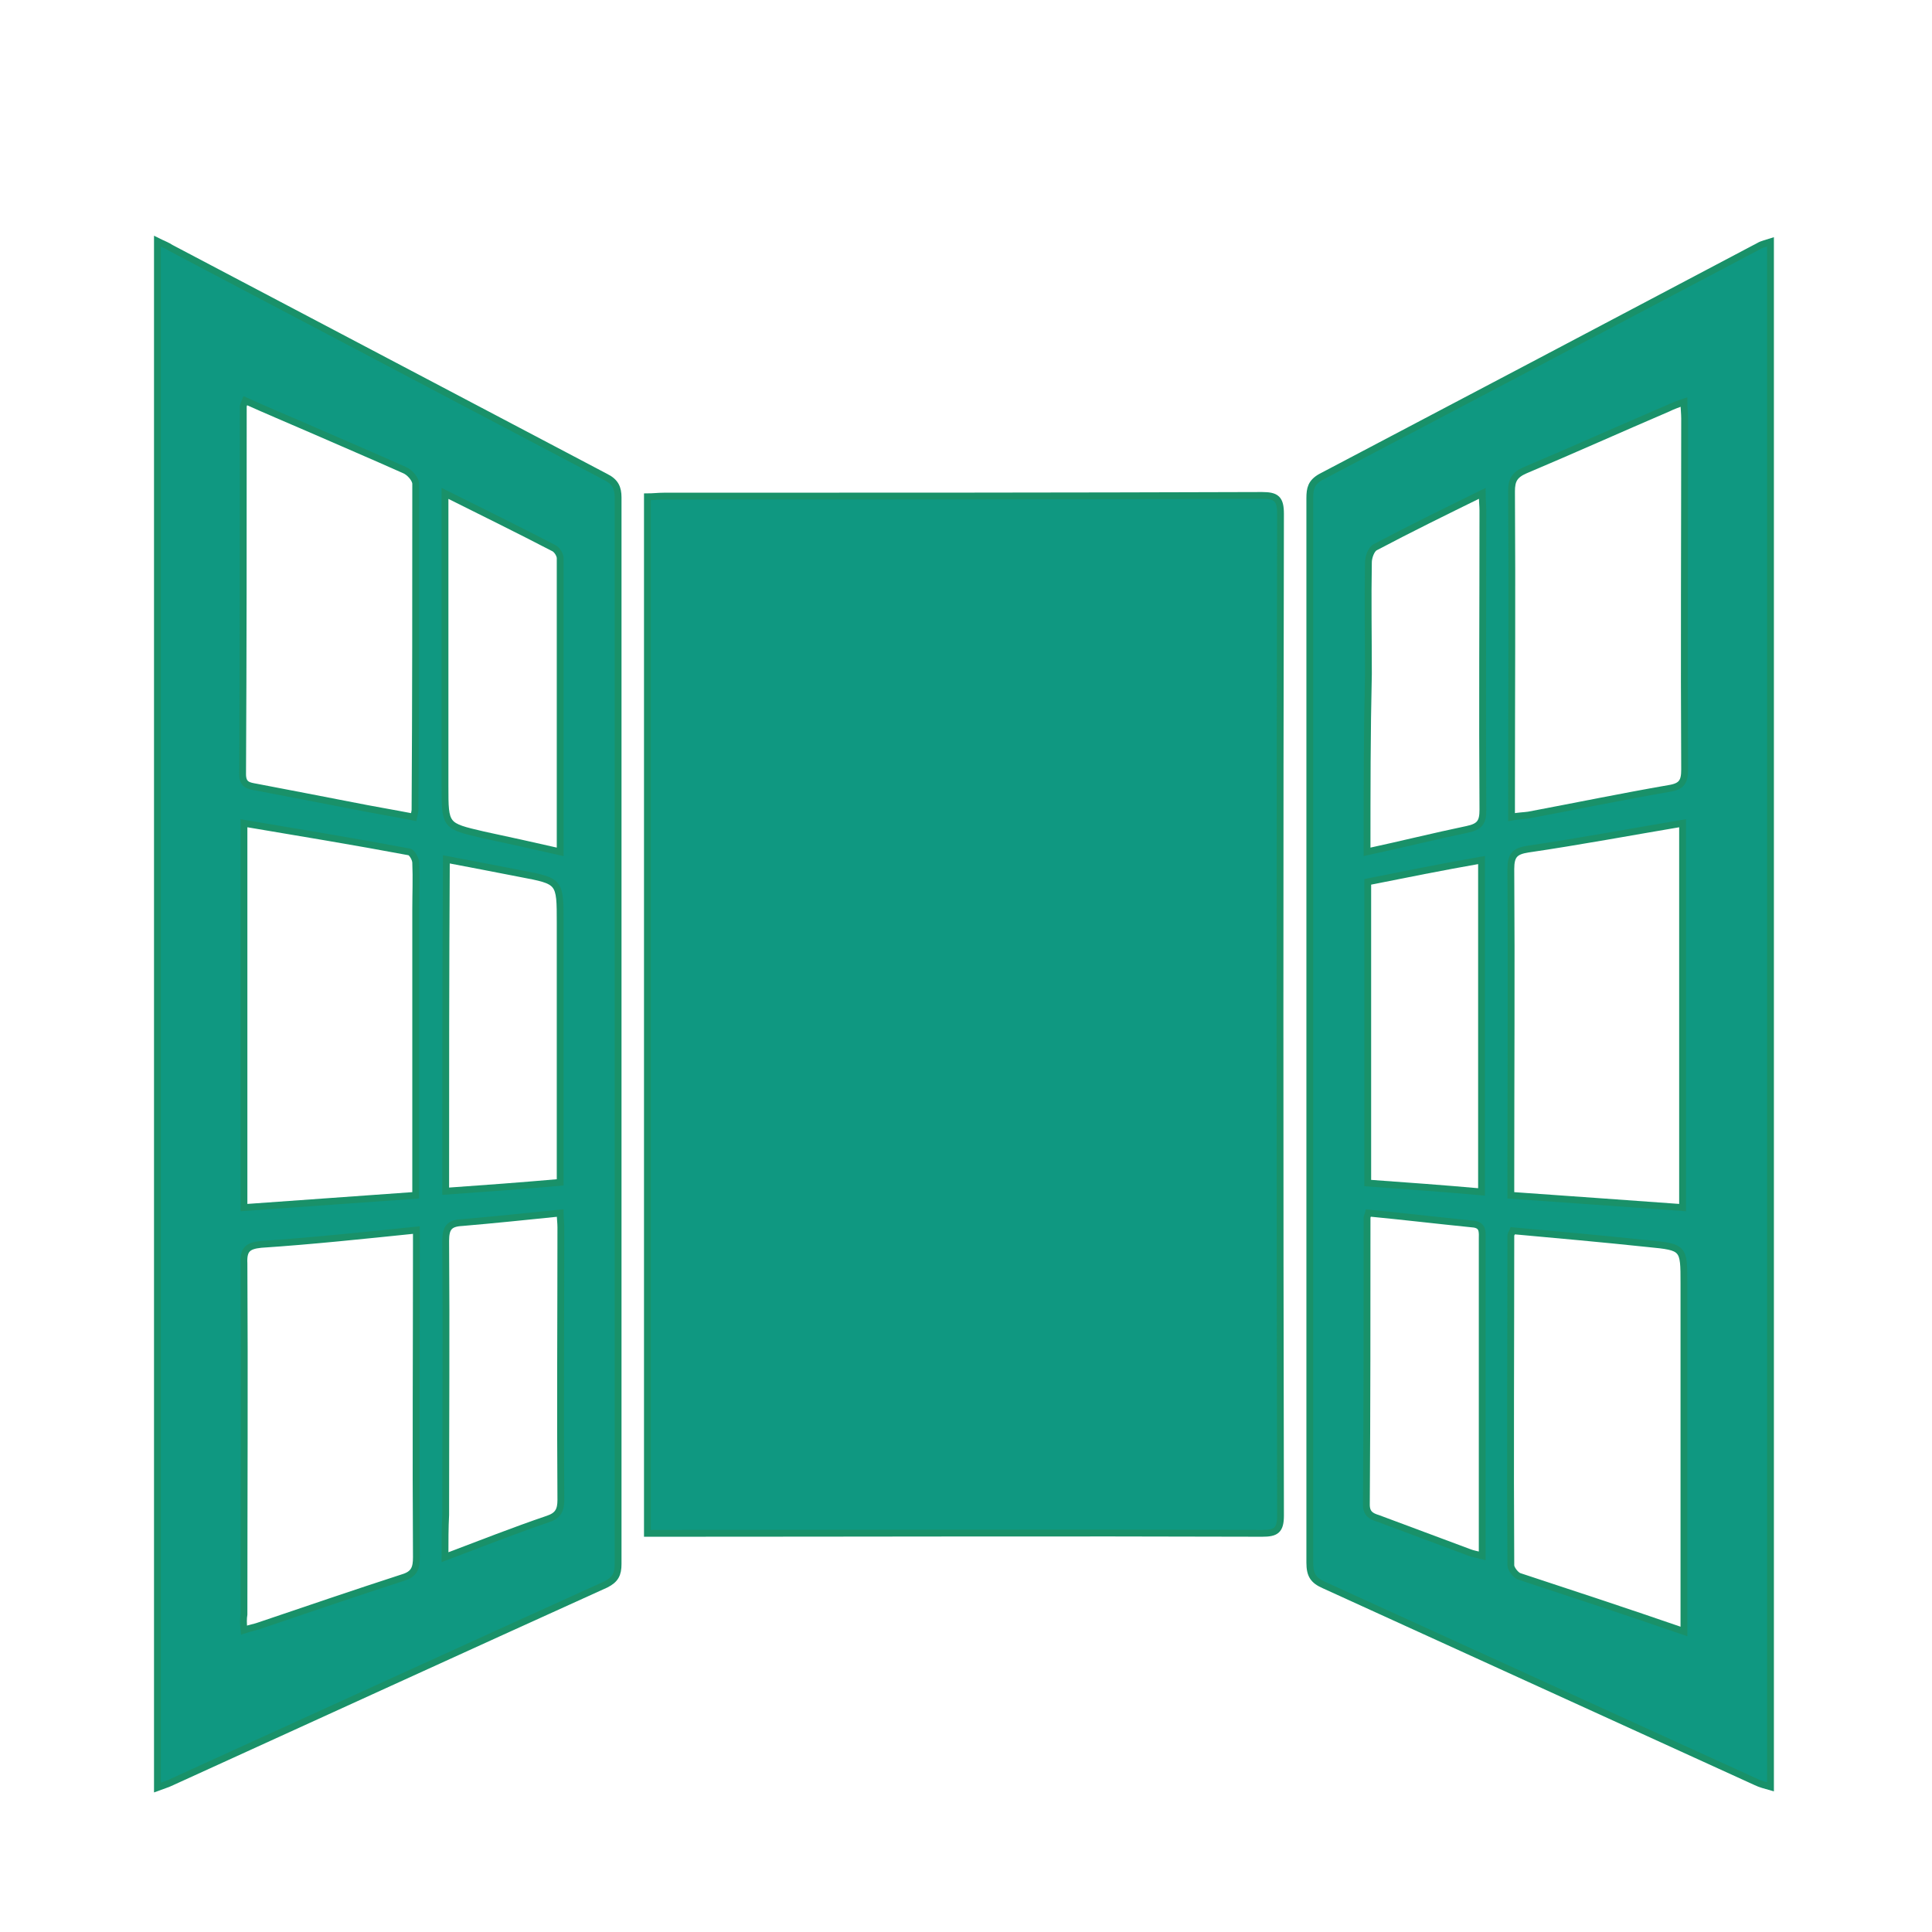
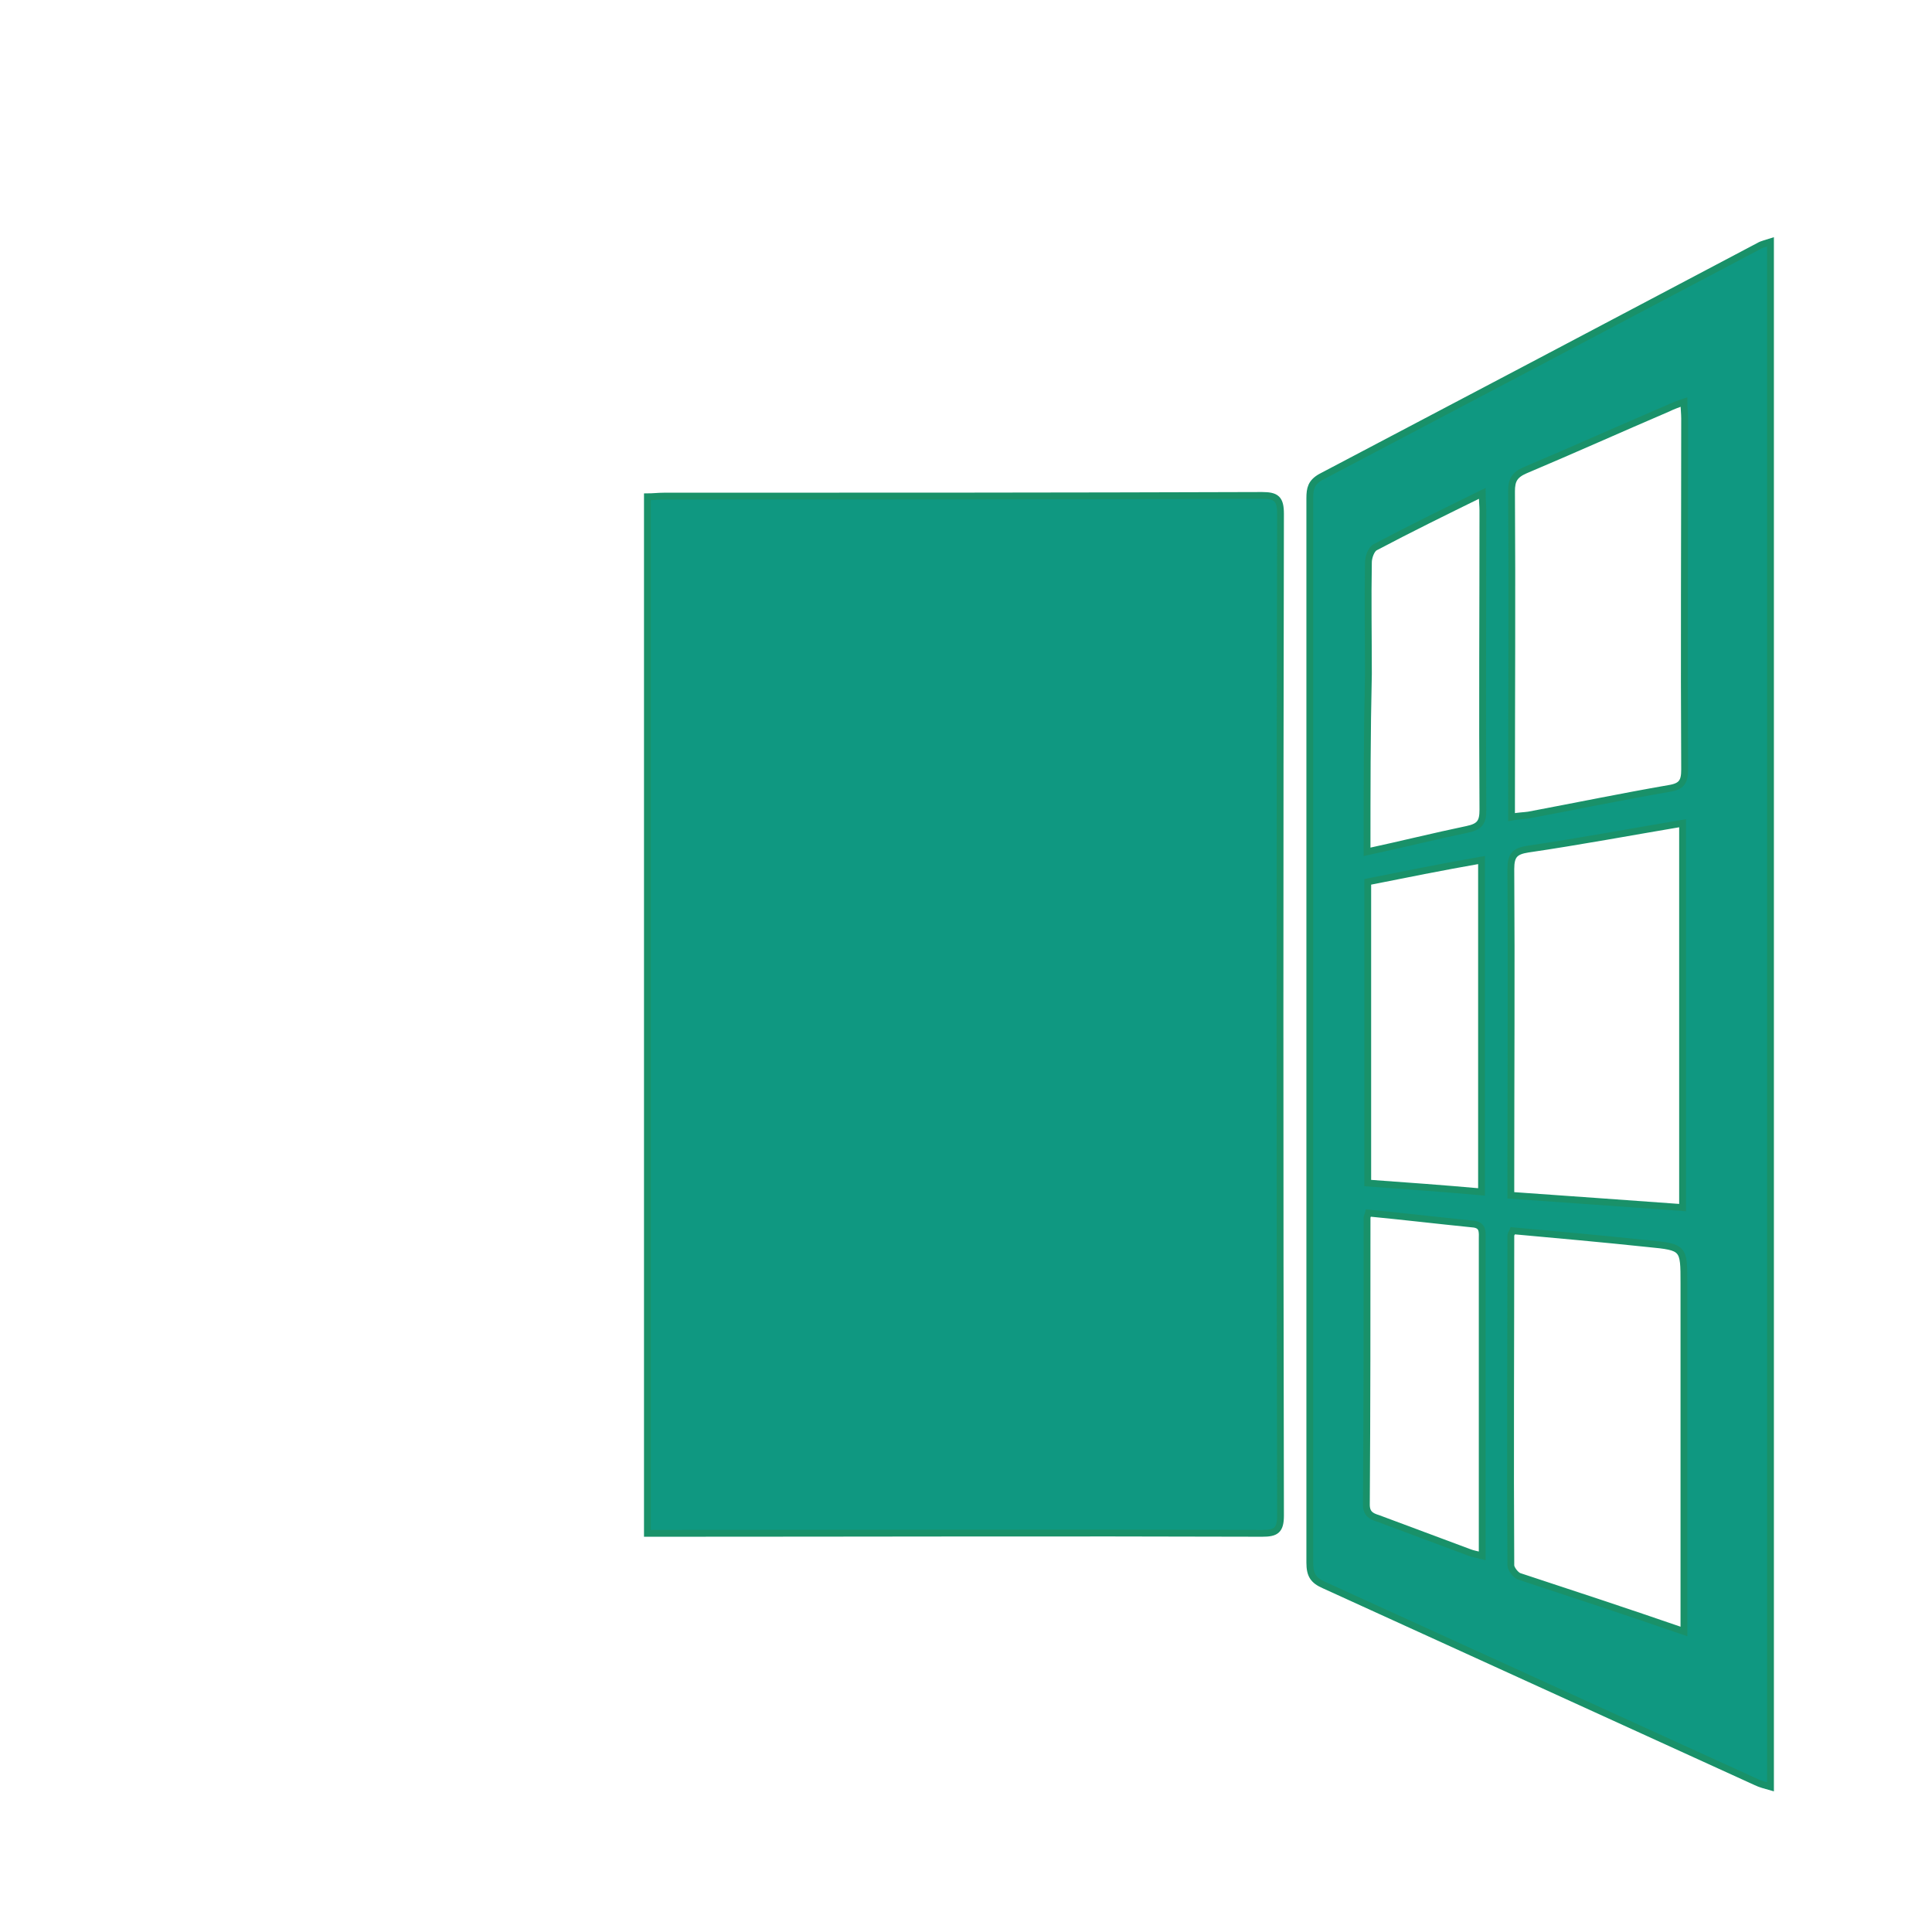
<svg xmlns="http://www.w3.org/2000/svg" id="Layer_1" x="0px" y="0px" viewBox="0 0 283.5 283.5" style="enable-background:new 0 0 283.5 283.5;" xml:space="preserve">
  <style type="text/css"> .st0{fill:#0F9881;stroke:#199169;stroke-miterlimit:10;} </style>
  <g>
    <path class="st0" d="M259.8,262.2c-0.7-0.2-1.5-0.4-2.1-0.7c-21.1-9.6-42.3-19.3-63.4-28.9c-1.6-0.7-2.1-1.5-2.1-3.3 c0-52.1,0-104.1,0-156.2c0-1.4,0.2-2.3,1.6-3.1c21.5-11.3,42.9-22.6,64.3-33.9c0.5-0.3,1.1-0.4,1.7-0.6 C259.8,111.1,259.8,186.6,259.8,262.2z M221.8,119.9c1.1-0.2,1.8-0.2,2.5-0.3c6.9-1.3,13.7-2.7,20.6-3.9c1.9-0.3,2.3-1,2.3-2.8 c-0.1-17.2,0-34.3,0-51.5c0-0.7-0.1-1.5-0.1-2.4c-0.9,0.3-1.7,0.6-2.3,0.9c-7,3-13.9,6.1-21,9.1c-1.6,0.7-2,1.5-2,3.1 c0.1,15.2,0,30.3,0,45.5C221.8,118.1,221.8,118.9,221.8,119.9z M247.1,239.4c0-1.3,0-2.2,0-3.1c0-16,0-32,0-48c0-5.2,0-5.3-5.2-5.8 c-6.6-0.7-13.3-1.3-19.9-1.9c-0.1,0.3-0.3,0.5-0.3,0.6c0,16.2-0.1,32.3,0,48.5c0,0.5,0.7,1.4,1.2,1.6 C230.8,233.9,238.7,236.5,247.1,239.4z M246.9,177.2c0-18.9,0-37.5,0-56.4c-7.7,1.3-15.2,2.7-22.7,3.8c-1.9,0.3-2.5,0.9-2.5,2.9 c0.1,15.2,0,30.3,0,45.5c0,0.7,0,1.5,0,2.4C230.3,176,238.5,176.6,246.9,177.2z M200.8,178c-0.1,0.4-0.2,0.5-0.2,0.7 c0,14,0,28-0.1,42.1c0,1.3,0.7,1.7,1.7,2c4.5,1.7,8.9,3.3,13.4,5c0.5,0.2,1.1,0.3,1.9,0.5c0-8.5,0-16.7,0-24.9c0-7.2,0-14.3,0-21.5 c0-1.1,0.2-2.2-1.5-2.3C211,179.1,206,178.5,200.8,178z M200.7,129.4c0,14.9,0,29.4,0,44.2c5.6,0.4,11.1,0.8,16.7,1.3 c0-16.3,0-32.4,0-48.7C211.7,127.2,206.2,128.3,200.7,129.4z M200.6,125c5.1-1.1,9.9-2.3,14.7-3.3c1.9-0.4,2.3-1.1,2.3-2.9 c-0.1-14.6,0-29.3,0-43.9c0-0.7-0.1-1.5-0.1-2.5c-5.5,2.7-10.6,5.2-15.7,7.9c-0.6,0.3-1,1.5-1,2.2c-0.1,5.5,0,10.9,0,16.4 C200.6,107.5,200.6,116,200.6,125z" />
    <path class="st0" d="M95,225c0-50.8,0-101.3,0-152.1c0.8,0,1.6-0.1,2.4-0.1c29.3,0,58.6,0,87.8-0.1c2.1,0,2.7,0.5,2.7,2.7 c-0.1,49-0.1,98,0,147c0,2.2-0.7,2.6-2.7,2.6c-29.2-0.1-58.4,0-87.6,0C96.8,225,96,225,95,225z" />
-     <path class="st0" d="M23.1,262.3c0-75.6,0-151.1,0-226.9c0.8,0.4,1.4,0.6,2,1C46.4,47.6,67.6,58.8,88.9,70c1.4,0.7,1.8,1.6,1.8,3 c0,52.2,0,104.4,0,156.5c0,1.5-0.4,2.3-1.8,3c-21.2,9.6-42.4,19.3-63.7,29C24.6,261.8,23.9,262,23.1,262.3z M36,58.8 c-0.2,0.5-0.3,0.7-0.3,0.8c0,18,0,36-0.1,54c0,1.6,0.9,1.7,2,1.9c4.7,0.9,9.4,1.8,14,2.7c3,0.6,6,1.1,9.1,1.7 c0.1-0.5,0.2-0.8,0.2-1.1C61,102.9,61,87,61,71c0-0.7-0.9-1.7-1.6-2c-4.7-2.1-9.4-4.1-14.2-6.2C42.2,61.5,39.1,60.2,36,58.8z M35.8,239.2c0.9-0.3,1.5-0.4,2.1-0.6c7.1-2.4,14.1-4.8,21.2-7.1c1.7-0.5,2-1.4,2-3c-0.1-15.2,0-30.5,0-45.7c0-0.7,0-1.5,0-2.3 c-7.8,0.8-15.3,1.6-22.8,2.1c-2,0.2-2.6,0.8-2.5,2.8c0.1,17.2,0,34.3,0,51.5C35.7,237.5,35.7,238.2,35.8,239.2z M35.8,120.8 c0,18.9,0,37.5,0,56.4c8.5-0.6,16.8-1.2,25.2-1.8c0-1.2,0-2,0-2.9c0-13,0-26,0-39c0-2.3,0.1-4.6,0-6.9c0-0.6-0.6-1.6-1-1.6 C52,123.5,44.1,122.2,35.8,120.8z M65.3,228.5c5.3-2,10.1-3.9,15.1-5.6c1.5-0.5,1.9-1.3,1.9-2.8c-0.1-13.3,0-26.7,0-40 c0-0.7-0.1-1.3-0.1-2.1c-4.9,0.5-9.7,1-14.4,1.4c-1.9,0.1-2.4,0.8-2.4,2.7c0.1,13.4,0,26.8,0,40.2 C65.3,224.2,65.3,226.1,65.3,228.5z M65.4,174.8c5.7-0.4,11.1-0.8,16.8-1.3c0-1.1,0-1.9,0-2.7c0-11.8,0-23.6,0-35.4 c0-6.1,0-6.1-5.8-7.2c-3.6-0.7-7.2-1.4-10.9-2.1C65.4,142.5,65.4,158.5,65.4,174.8z M65.3,72.4c0,1.3,0,2.2,0,3c0,13.3,0,26.6,0,40 c0,5.8,0,5.8,5.6,7.1c3.7,0.8,7.4,1.6,11.3,2.5c0-14.6,0-28.8,0-43.1c0-0.5-0.5-1.3-1-1.5C76,77.7,70.9,75.2,65.3,72.4z" />
  </g>
</svg>